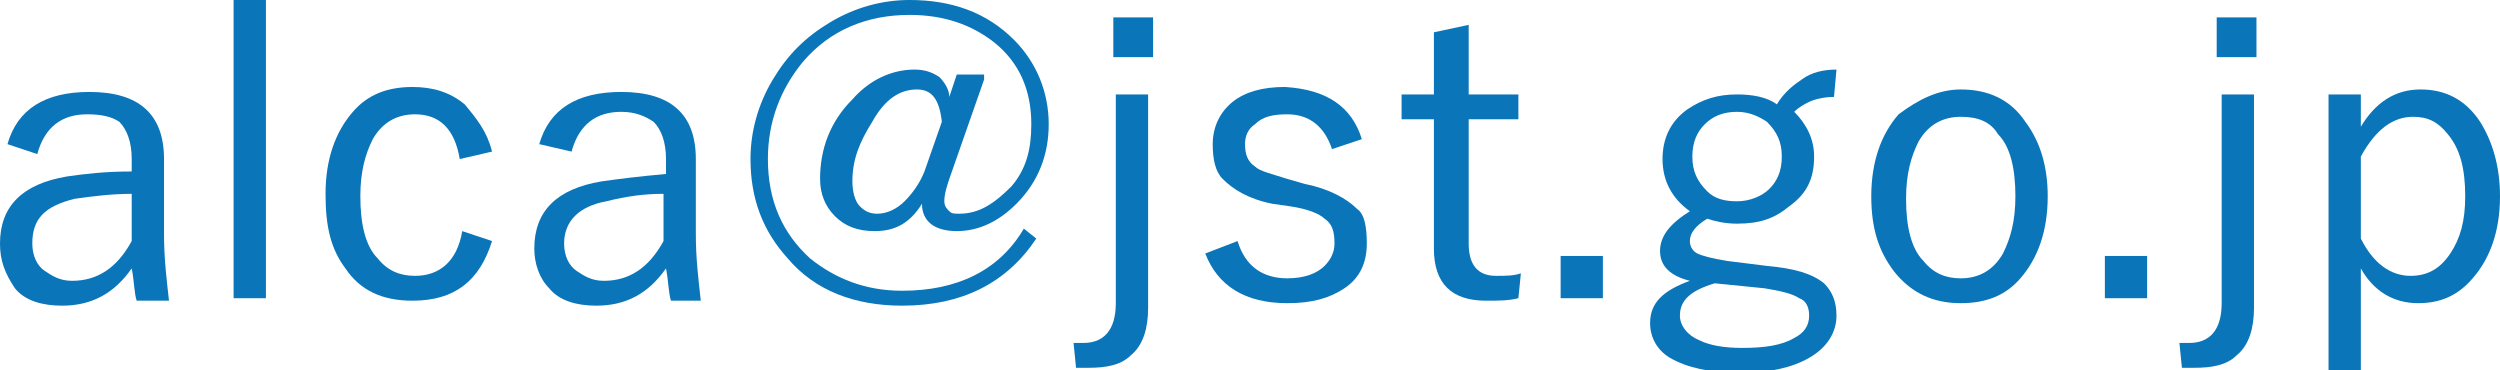
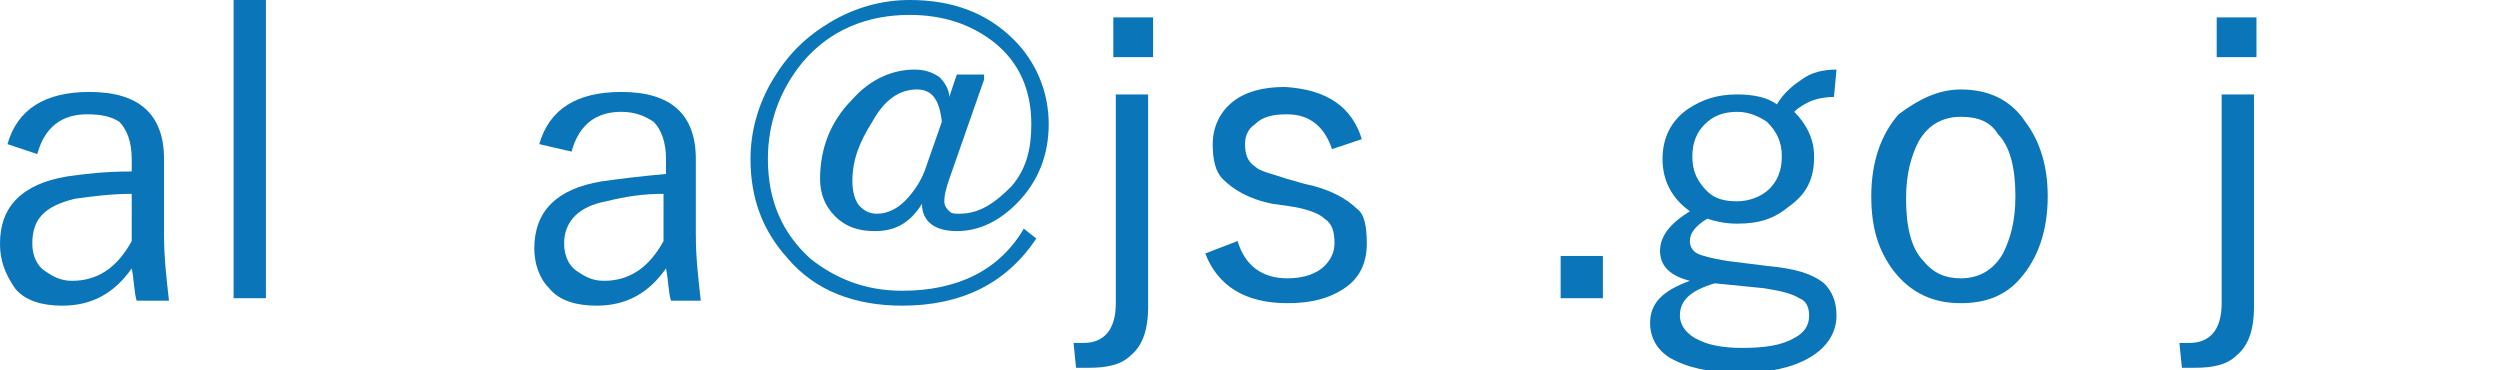
<svg xmlns="http://www.w3.org/2000/svg" version="1.1" id="レイヤー_1" x="0px" y="0px" width="100.6px" height="14.9px" viewBox="0 0 100.6 14.9" style="enable-background:new 0 0 100.6 14.9;" xml:space="preserve">
  <style type="text/css">
	.st0{enable-background:new    ;}
	.st1{fill:#0A75B8;}
</style>
  <g class="st0">
    <path class="st1" d="M0.3,5.8c0.4-1.4,1.5-2.1,3.3-2.1c2,0,3,0.9,3,2.7v3c0,1,0.1,1.8,0.2,2.7H5.5c-0.1-0.3-0.1-0.8-0.2-1.3   c-0.7,1-1.6,1.5-2.8,1.5c-0.8,0-1.5-0.2-1.9-0.7C0.2,11,0,10.5,0,9.8c0-1.5,0.9-2.4,2.7-2.7C3.4,7,4.2,6.9,5.3,6.9V6.4   c0-0.7-0.2-1.2-0.5-1.5C4.5,4.7,4.1,4.6,3.5,4.6c-1,0-1.7,0.5-2,1.6L0.3,5.8z M5.3,7.8C4.5,7.8,3.7,7.9,3,8   C1.8,8.3,1.3,8.8,1.3,9.8c0,0.5,0.2,0.9,0.5,1.1c0.3,0.2,0.6,0.4,1.1,0.4c1,0,1.8-0.5,2.4-1.6V7.8z" />
    <path class="st1" d="M10.7,0v12H9.4V0H10.7z" />
-     <path class="st1" d="M19.8,6.1l-1.3,0.3c-0.2-1.2-0.8-1.8-1.8-1.8c-0.7,0-1.3,0.3-1.7,1c-0.3,0.6-0.5,1.3-0.5,2.3   c0,1.1,0.2,2,0.7,2.5c0.4,0.5,0.9,0.7,1.5,0.7c1,0,1.7-0.6,1.9-1.8l1.2,0.4c-0.5,1.6-1.5,2.4-3.2,2.4c-1.2,0-2.1-0.4-2.7-1.3   c-0.6-0.8-0.8-1.7-0.8-3c0-1.4,0.4-2.5,1.1-3.3c0.6-0.7,1.4-1,2.4-1c0.8,0,1.5,0.2,2.1,0.7C19.2,4.8,19.6,5.3,19.8,6.1z" />
    <path class="st1" d="M21.7,5.8c0.4-1.4,1.5-2.1,3.3-2.1c2,0,3,0.9,3,2.7v3c0,1,0.1,1.8,0.2,2.7h-1.2c-0.1-0.3-0.1-0.8-0.2-1.3   c-0.7,1-1.6,1.5-2.8,1.5c-0.8,0-1.5-0.2-1.9-0.7c-0.4-0.4-0.6-1-0.6-1.6c0-1.5,0.9-2.4,2.7-2.7c0.7-0.1,1.5-0.2,2.6-0.3V6.4   c0-0.7-0.2-1.2-0.5-1.5c-0.3-0.2-0.7-0.4-1.3-0.4c-1,0-1.7,0.5-2,1.6L21.7,5.8z M26.7,7.8c-0.8,0-1.5,0.1-2.3,0.3   c-1.1,0.2-1.7,0.8-1.7,1.7c0,0.5,0.2,0.9,0.5,1.1c0.3,0.2,0.6,0.4,1.1,0.4c1,0,1.8-0.5,2.4-1.6V7.8z" />
    <path class="st1" d="M39.6,3.2l-1.4,4C38.1,7.5,38,7.8,38,8.1c0,0.2,0.1,0.3,0.2,0.4c0.1,0.1,0.2,0.1,0.4,0.1   c0.8,0,1.4-0.4,2.1-1.1c0.6-0.7,0.8-1.5,0.8-2.5c0-1.4-0.5-2.5-1.5-3.3c-0.9-0.7-2-1.1-3.4-1.1c-1.7,0-3.2,0.6-4.3,1.9   c-0.9,1.1-1.4,2.4-1.4,3.9c0,1.7,0.6,3,1.7,4c1,0.8,2.2,1.3,3.7,1.3c2.2,0,3.9-0.8,4.9-2.5l0.5,0.4c-1.2,1.8-3,2.7-5.4,2.7   c-1.9,0-3.5-0.6-4.6-1.9c-1-1.1-1.5-2.4-1.5-4c0-1.1,0.3-2.2,0.9-3.2c0.6-1,1.3-1.7,2.3-2.3c1-0.6,2.1-0.9,3.2-0.9   c1.7,0,3.1,0.5,4.2,1.6c0.9,0.9,1.4,2.1,1.4,3.4c0,1.2-0.4,2.3-1.3,3.2c-0.7,0.7-1.5,1.1-2.4,1.1c-0.9,0-1.4-0.4-1.4-1.1   c-0.5,0.8-1.1,1.1-1.9,1.1c-0.7,0-1.2-0.2-1.6-0.6C33.2,8.3,33,7.8,33,7.2C33,6,33.4,4.9,34.3,4c0.7-0.8,1.6-1.2,2.5-1.2   c0.4,0,0.7,0.1,1,0.3c0.2,0.2,0.4,0.5,0.4,0.8l0.3-0.9H39.6z M37.9,4.9c-0.1-0.9-0.4-1.3-1-1.3c-0.7,0-1.3,0.4-1.8,1.3   c-0.5,0.8-0.8,1.5-0.8,2.4c0,0.4,0.1,0.8,0.3,1c0.2,0.2,0.4,0.3,0.7,0.3c0.4,0,0.8-0.2,1.1-0.5c0.3-0.3,0.6-0.7,0.8-1.2L37.9,4.9z" />
    <path class="st1" d="M46.2,3.8v8.6c0,0.8-0.2,1.5-0.7,1.9c-0.4,0.4-1,0.5-1.7,0.5c-0.1,0-0.1,0-0.2,0c-0.1,0-0.2,0-0.3,0l-0.1-1   c0.2,0,0.4,0,0.4,0c0.8,0,1.3-0.5,1.3-1.6V3.8H46.2z M46.4,0.7v1.6h-1.6V0.7H46.4z" />
    <path class="st1" d="M54.8,5.6L53.6,6c-0.3-0.9-0.9-1.4-1.8-1.4c-0.6,0-1,0.1-1.3,0.4c-0.3,0.2-0.4,0.5-0.4,0.8   c0,0.4,0.1,0.7,0.4,0.9c0.2,0.2,0.7,0.3,1.3,0.5l0.7,0.2c1,0.2,1.7,0.6,2.1,1C54.9,8.6,55,9.1,55,9.8c0,0.8-0.3,1.4-0.9,1.8   c-0.6,0.4-1.3,0.6-2.3,0.6c-1.7,0-2.8-0.7-3.3-2l1.3-0.5c0.3,1,1,1.5,2,1.5c0.7,0,1.2-0.2,1.5-0.5c0.2-0.2,0.4-0.5,0.4-0.9   c0-0.5-0.1-0.8-0.4-1c-0.2-0.2-0.7-0.4-1.4-0.5l-0.7-0.1c-1-0.2-1.6-0.6-2-1c-0.3-0.3-0.4-0.8-0.4-1.4c0-0.7,0.3-1.3,0.8-1.7   c0.5-0.4,1.2-0.6,2.1-0.6C53.4,3.6,54.4,4.3,54.8,5.6z" />
-     <path class="st1" d="M59.1,1v2.8h2v1h-2v5c0,0.9,0.4,1.3,1.1,1.3c0.4,0,0.7,0,1-0.1l-0.1,1c-0.4,0.1-0.8,0.1-1.3,0.1   c-1.4,0-2.1-0.7-2.1-2.1V4.8h-1.3v-1h1.3V1.3L59.1,1z" />
    <path class="st1" d="M64.5,10.3V12h-1.7v-1.7H64.5z" />
    <path class="st1" d="M73.9,2.8l-0.1,1.1c-0.4,0-0.8,0.1-1,0.2c-0.2,0.1-0.4,0.2-0.6,0.4c0.5,0.5,0.8,1.1,0.8,1.8c0,0.9-0.3,1.5-1,2   C71.4,8.8,70.8,9,69.9,9c-0.5,0-0.9-0.1-1.2-0.2c-0.5,0.3-0.7,0.6-0.7,0.9c0,0.2,0.1,0.4,0.3,0.5c0.2,0.1,0.6,0.2,1.2,0.3l1.6,0.2   c1.1,0.1,1.8,0.3,2.3,0.7c0.3,0.3,0.5,0.7,0.5,1.3c0,0.7-0.4,1.3-1.1,1.7c-0.7,0.4-1.6,0.6-2.8,0.6c-1.2,0-2.1-0.2-2.8-0.6   c-0.5-0.3-0.8-0.8-0.8-1.4c0-0.8,0.5-1.3,1.6-1.7c-0.8-0.2-1.2-0.6-1.2-1.2c0-0.6,0.4-1.1,1.2-1.6c-0.7-0.5-1.1-1.2-1.1-2.1   c0-0.8,0.3-1.5,1-2c0.6-0.4,1.2-0.6,2-0.6c0.6,0,1.2,0.1,1.6,0.4c0.3-0.5,0.7-0.8,1-1C72.9,2.9,73.4,2.8,73.9,2.8z M69,11.4   c-1,0.3-1.4,0.7-1.4,1.3c0,0.4,0.3,0.8,0.8,1c0.4,0.2,1,0.3,1.7,0.3c0.9,0,1.6-0.1,2.1-0.4c0.4-0.2,0.6-0.5,0.6-0.9   c0-0.3-0.1-0.6-0.4-0.7c-0.3-0.2-0.8-0.3-1.4-0.4L69,11.4z M69.9,4.5c-0.6,0-1,0.2-1.3,0.5c-0.3,0.3-0.5,0.7-0.5,1.3   c0,0.6,0.2,1,0.6,1.4C69,8,69.4,8.1,69.9,8.1c0.5,0,1-0.2,1.3-0.5c0.3-0.3,0.5-0.7,0.5-1.3c0-0.6-0.2-1-0.6-1.4   C70.8,4.7,70.4,4.5,69.9,4.5z" />
    <path class="st1" d="M78.9,3.6c1.1,0,2,0.4,2.6,1.3c0.6,0.8,0.9,1.8,0.9,3c0,1.4-0.4,2.5-1.1,3.3c-0.6,0.7-1.4,1-2.4,1   c-1.1,0-2-0.4-2.7-1.3c-0.6-0.8-0.9-1.7-0.9-3c0-1.4,0.4-2.5,1.1-3.3C77.2,4,78,3.6,78.9,3.6z M78.9,4.7c-0.7,0-1.3,0.3-1.7,1   c-0.3,0.6-0.5,1.3-0.5,2.3c0,1.1,0.2,2,0.7,2.5c0.4,0.5,0.9,0.7,1.5,0.7c0.7,0,1.3-0.3,1.7-1c0.3-0.6,0.5-1.3,0.5-2.3   c0-1.1-0.2-2-0.7-2.5C80.1,4.9,79.6,4.7,78.9,4.7z" />
-     <path class="st1" d="M86.4,10.3V12h-1.7v-1.7H86.4z" />
    <path class="st1" d="M90.7,3.8v8.6c0,0.8-0.2,1.5-0.7,1.9c-0.4,0.4-1,0.5-1.7,0.5c-0.1,0-0.1,0-0.2,0c-0.1,0-0.2,0-0.3,0l-0.1-1   c0.2,0,0.4,0,0.4,0c0.8,0,1.3-0.5,1.3-1.6V3.8H90.7z M90.8,0.7v1.6h-1.6V0.7H90.8z" />
-     <path class="st1" d="M95,3.8v1.3c0.6-1,1.4-1.5,2.4-1.5s1.8,0.4,2.4,1.3c0.5,0.8,0.8,1.8,0.8,3c0,1.4-0.4,2.5-1.1,3.3   c-0.6,0.7-1.3,1-2.2,1c-1,0-1.8-0.5-2.3-1.4v4.1h-1.3V3.8H95z M95,6.3v3.3c0.5,1,1.2,1.5,2,1.5c0.7,0,1.2-0.3,1.6-0.9   c0.4-0.6,0.6-1.3,0.6-2.3c0-1.1-0.2-1.9-0.7-2.5c-0.4-0.5-0.8-0.7-1.4-0.7C96.3,4.7,95.6,5.2,95,6.3z" />
  </g>
</svg>